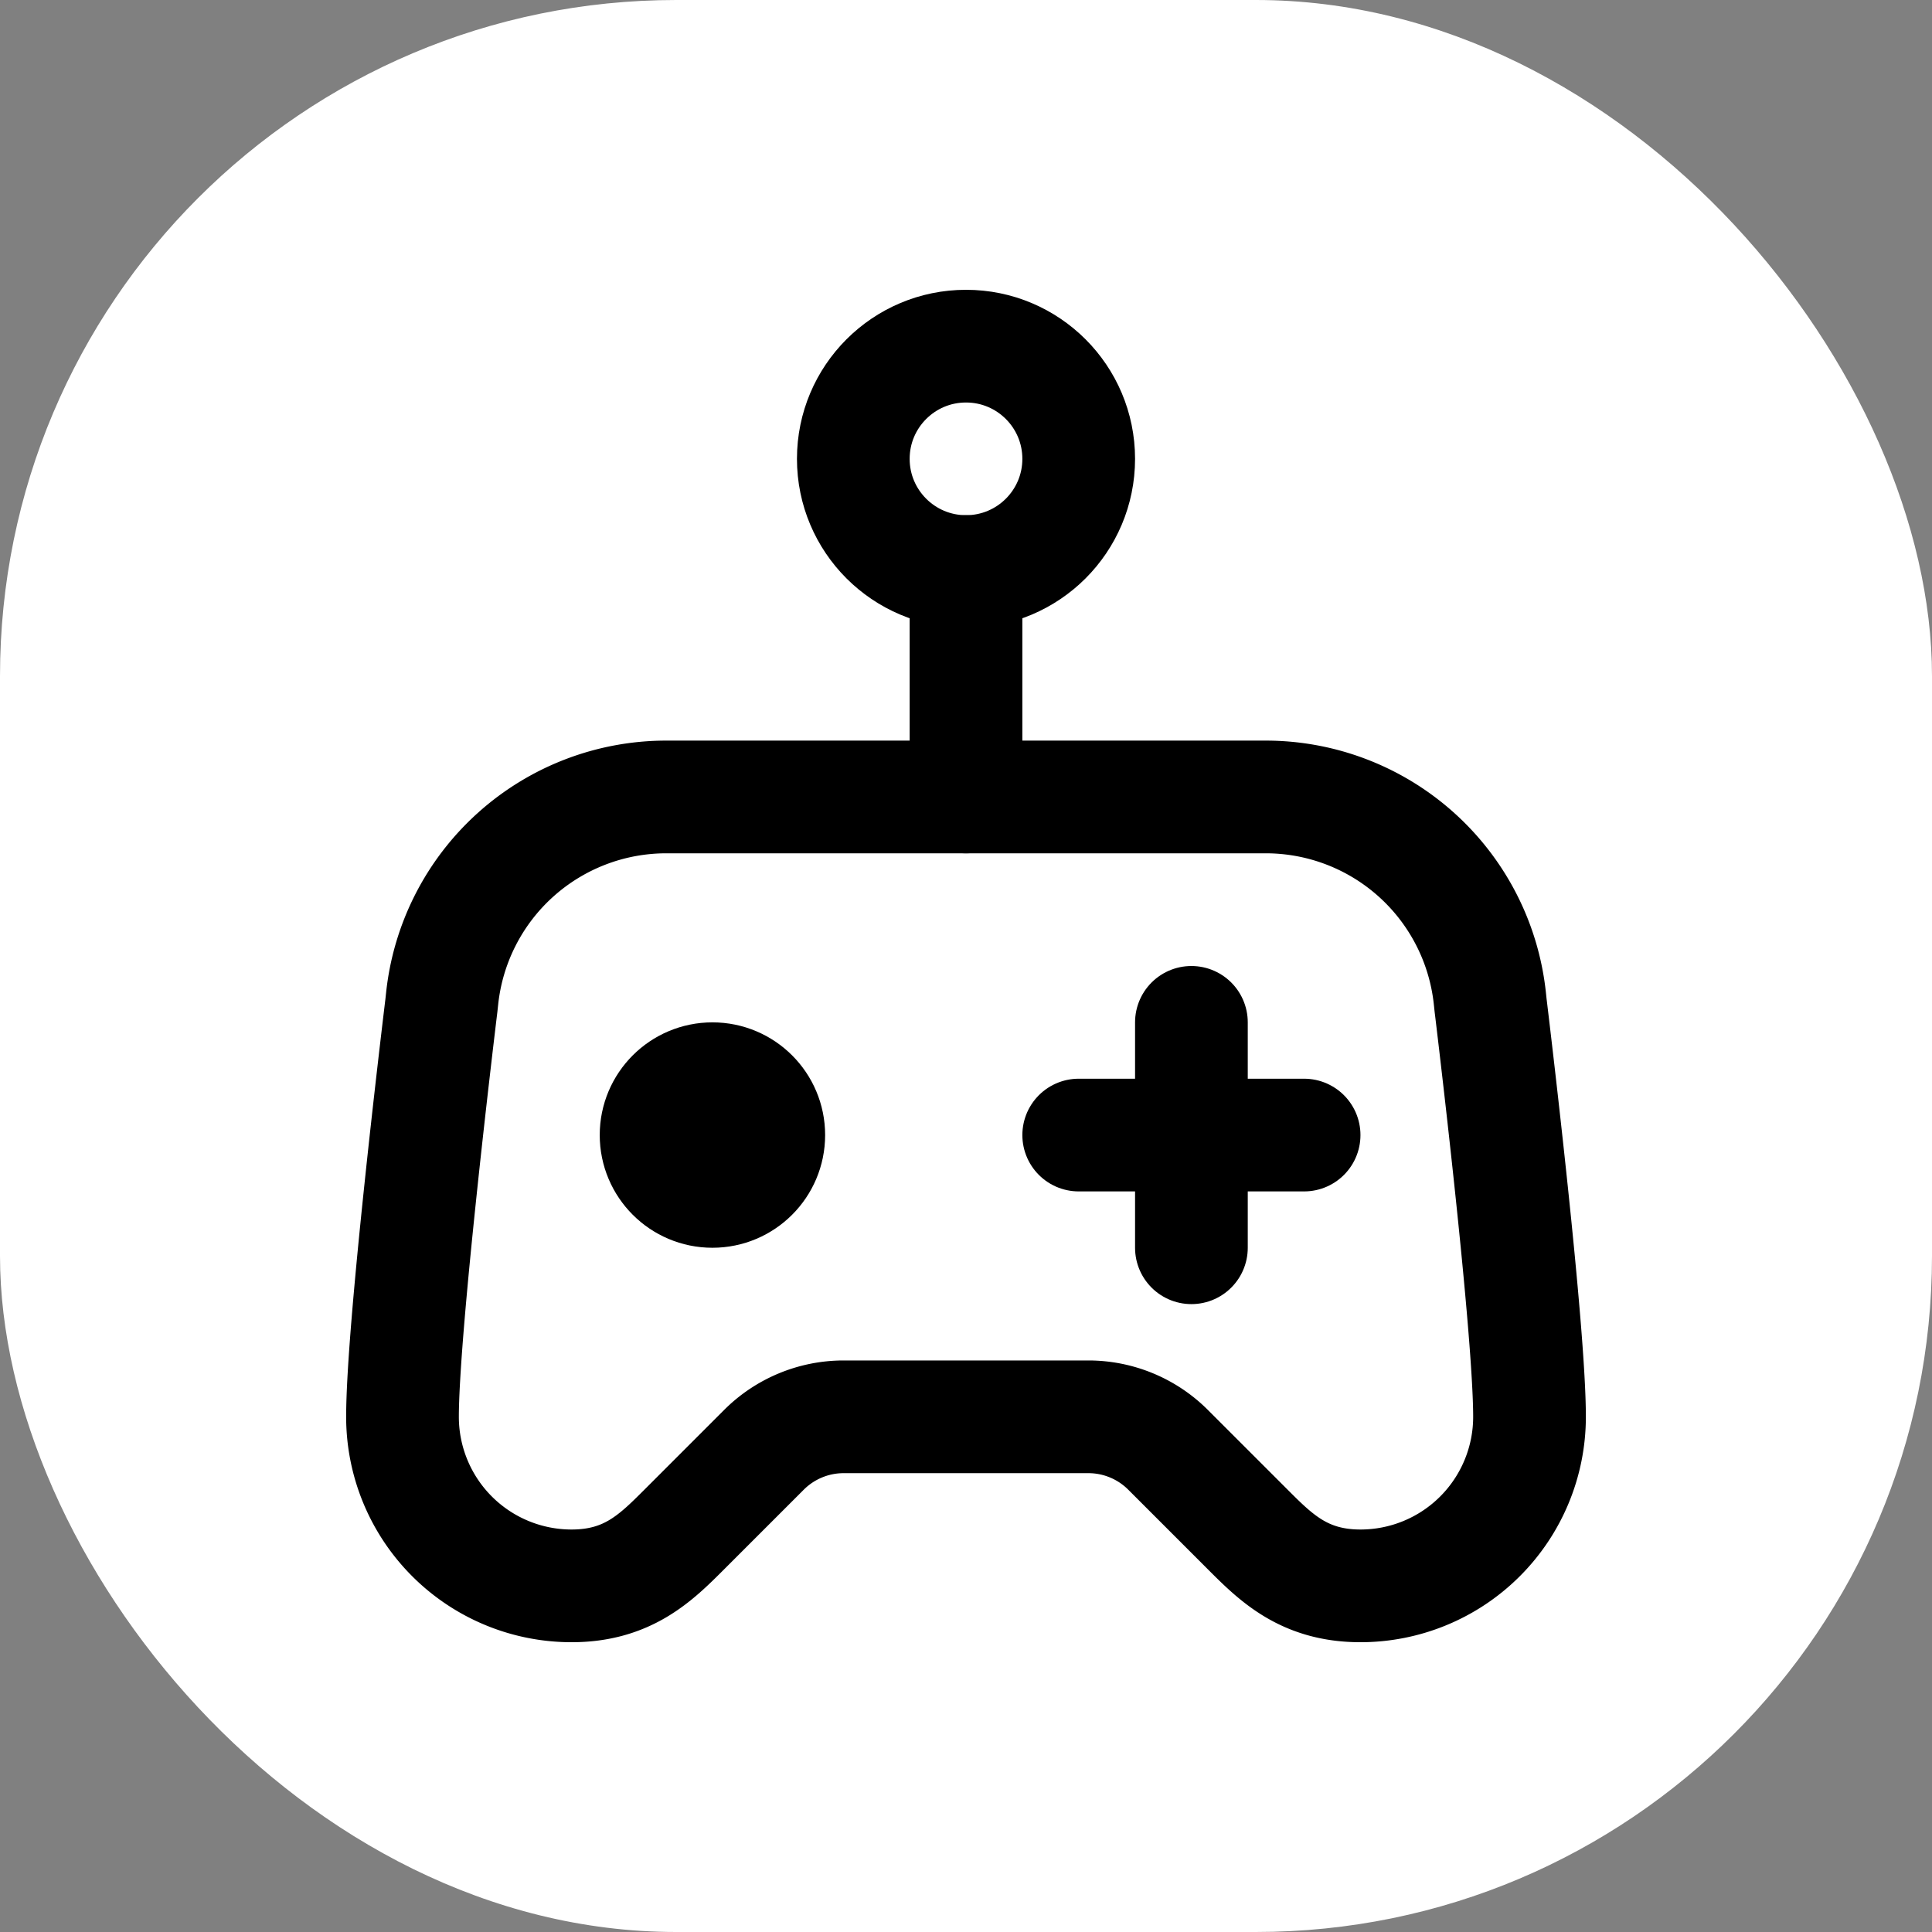
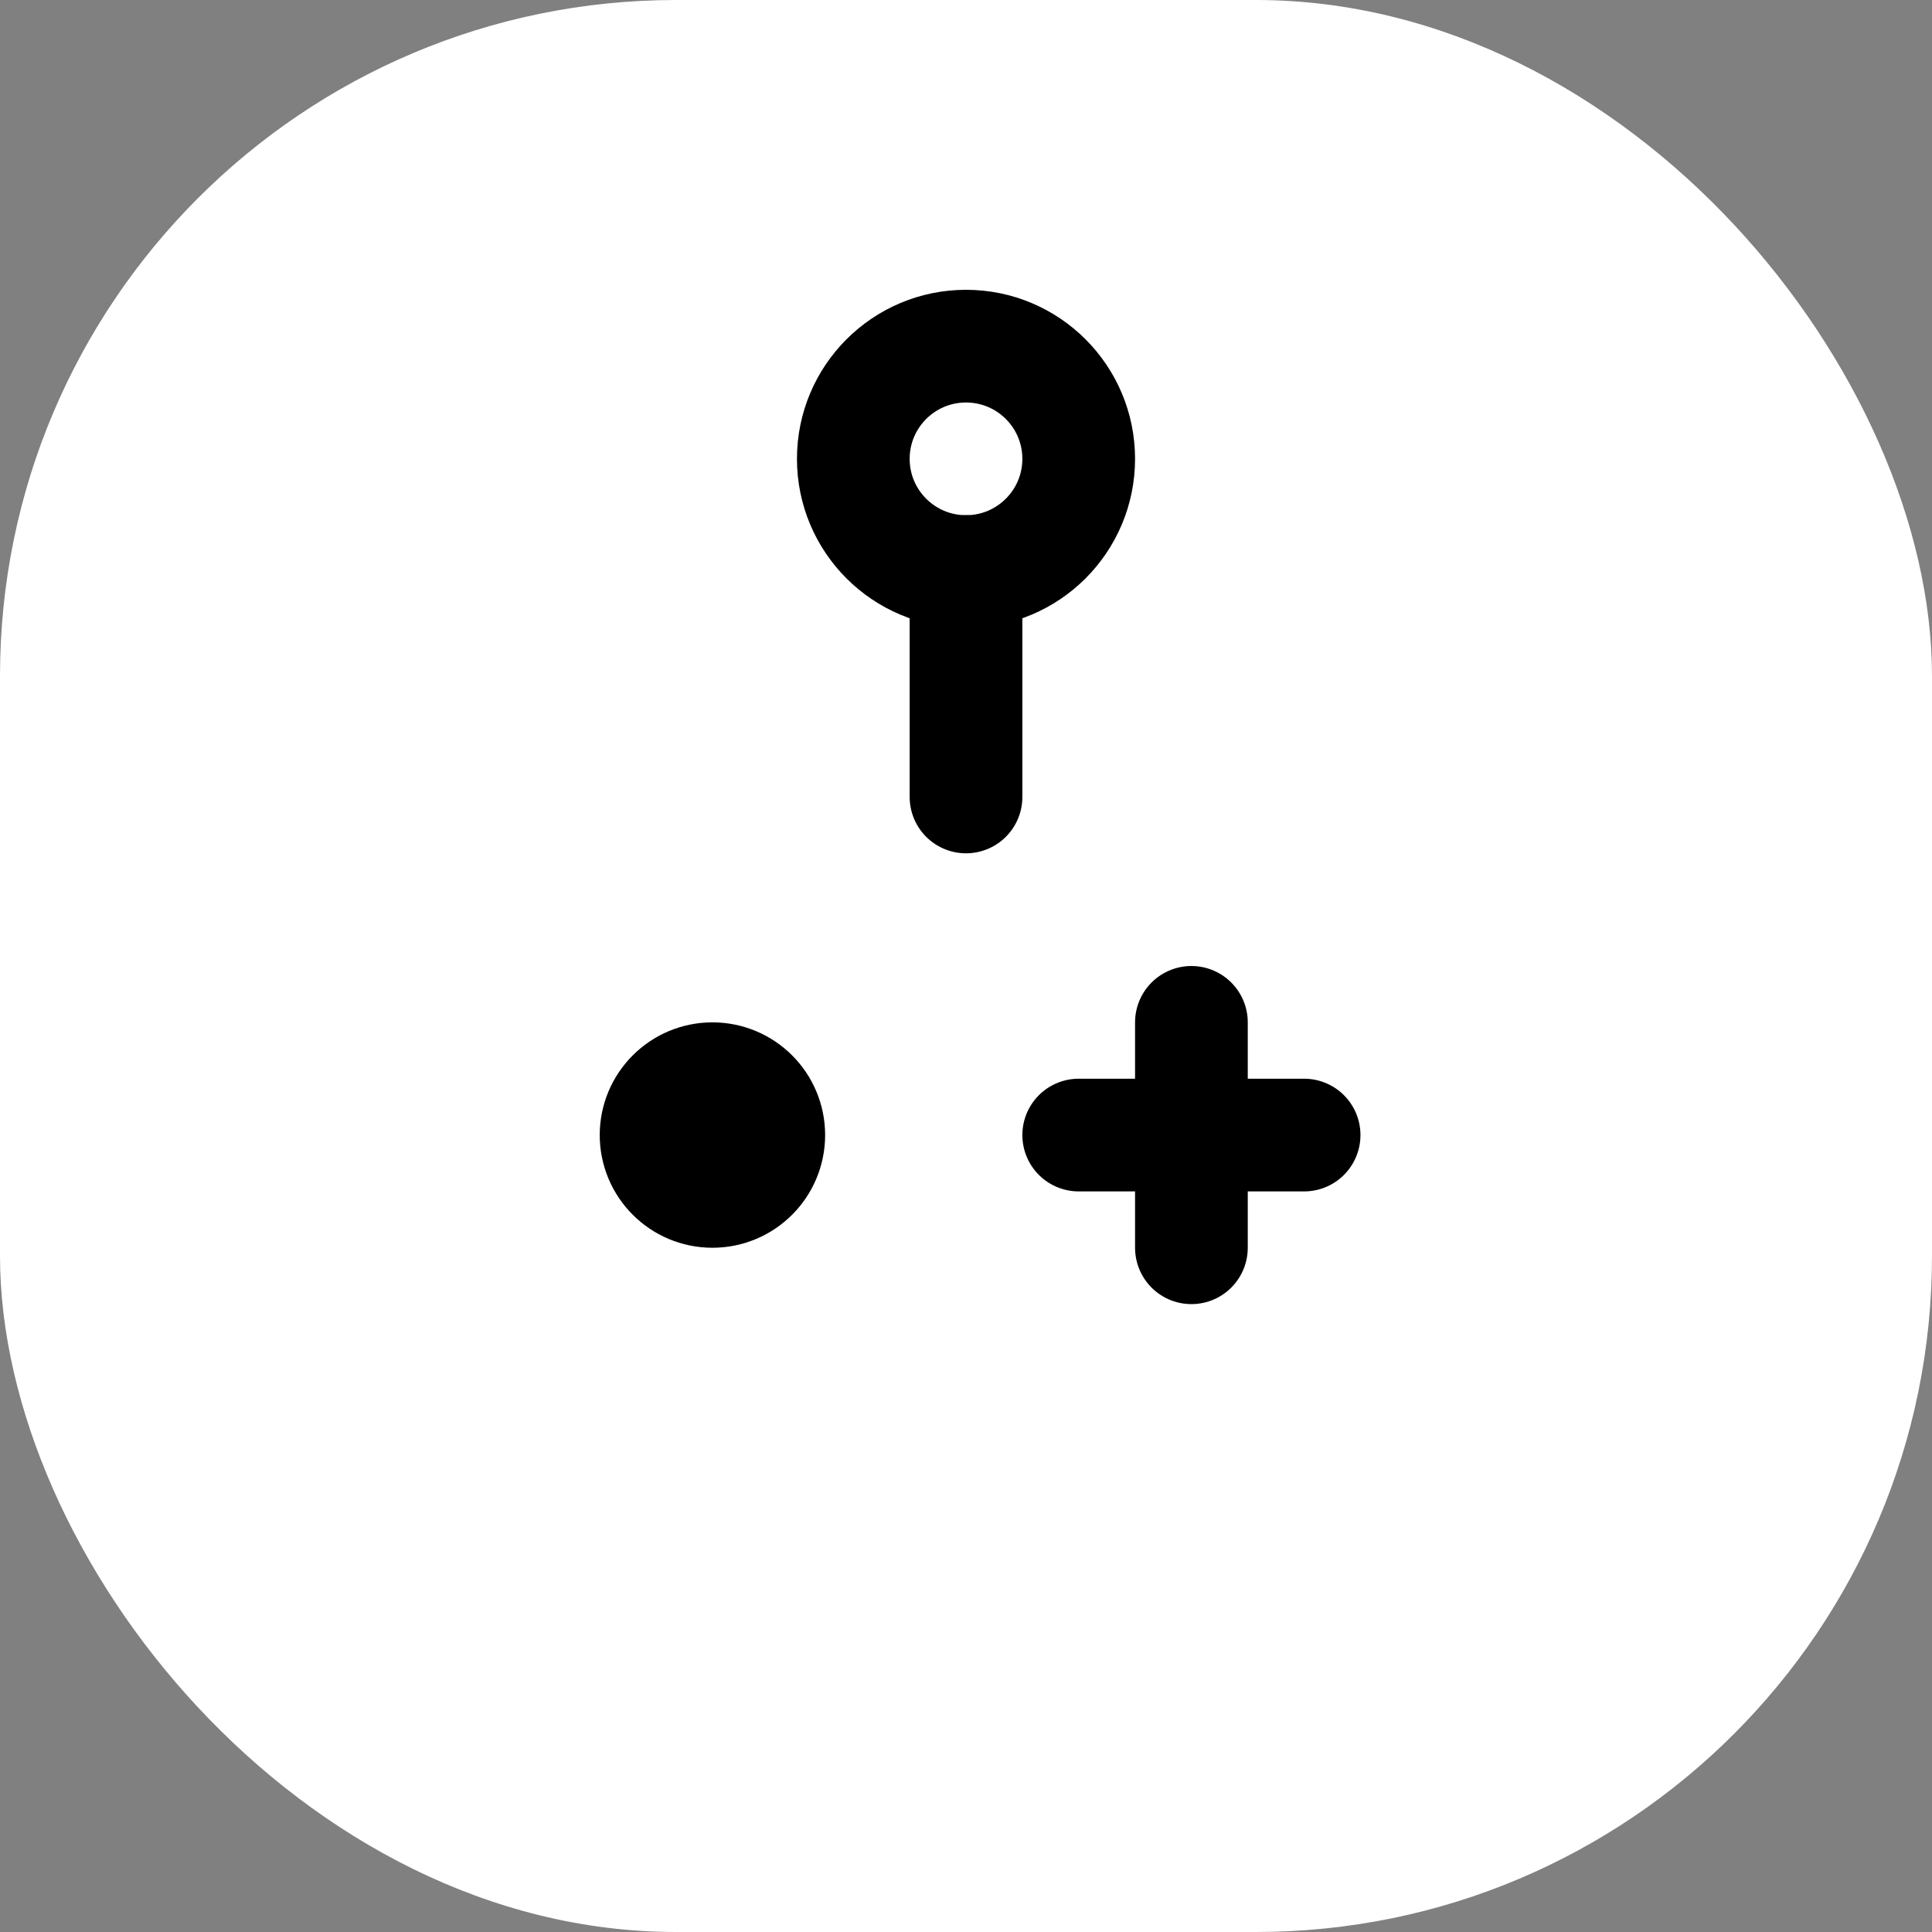
<svg xmlns="http://www.w3.org/2000/svg" version="1.1" width="1000" height="1000">
  <rect width="100%" height="100%" fill="#808080" stroke="none" />
  <g clip-path="url(#SvgjsClipPath1245)">
    <rect width="1000" height="1000" fill="#ffffff" />
    <g transform="matrix(29.167,0,0,29.167,150,150)">
      <svg version="1.1" width="24" height="24">
        <svg class="icon" viewBox="0 0 24 24" fill="none" stroke="black" stroke-width="2" stroke-linecap="round" stroke-linejoin="round">
          <g transform="rotate(180, 12, 12)">
-             <path d="M17.32 15H6.68a4 4 0 0 1-3.978-3.59c-.006-.052-.01-.101-.017-.152C2.604 10.584 2 5.544 2 4a3 3 0 0 1 3-3c1 0 1.5.5 2 1l1.414 1.414A2 2 0 0 0 9.828 4h4.344a2 2 0 0 0 1.414-.586L17 2c.5-.5 1-1 2-1a3 3 0 0 1 3 3c0 1.545-.604 6.584-.685 7.258-.007.05-.011.1-.017.151A4 4 0 0 1 17.32 15z" />
            <line x1="6" x2="10" y1="9" y2="9" />
            <line x1="8" x2="8" y1="7" y2="11" />
            <circle cx="16.5" cy="9" r="1" />
            <line x1="12" x2="12" y1="15" y2="19" />
            <circle cx="12" cy="21" r="2" />
          </g>
        </svg>
      </svg>
    </g>
  </g>
  <defs>
    <clipPath id="SvgjsClipPath1245">
      <rect width="1000" height="1000" x="0" y="0" rx="350" ry="350" />
    </clipPath>
  </defs>
</svg>